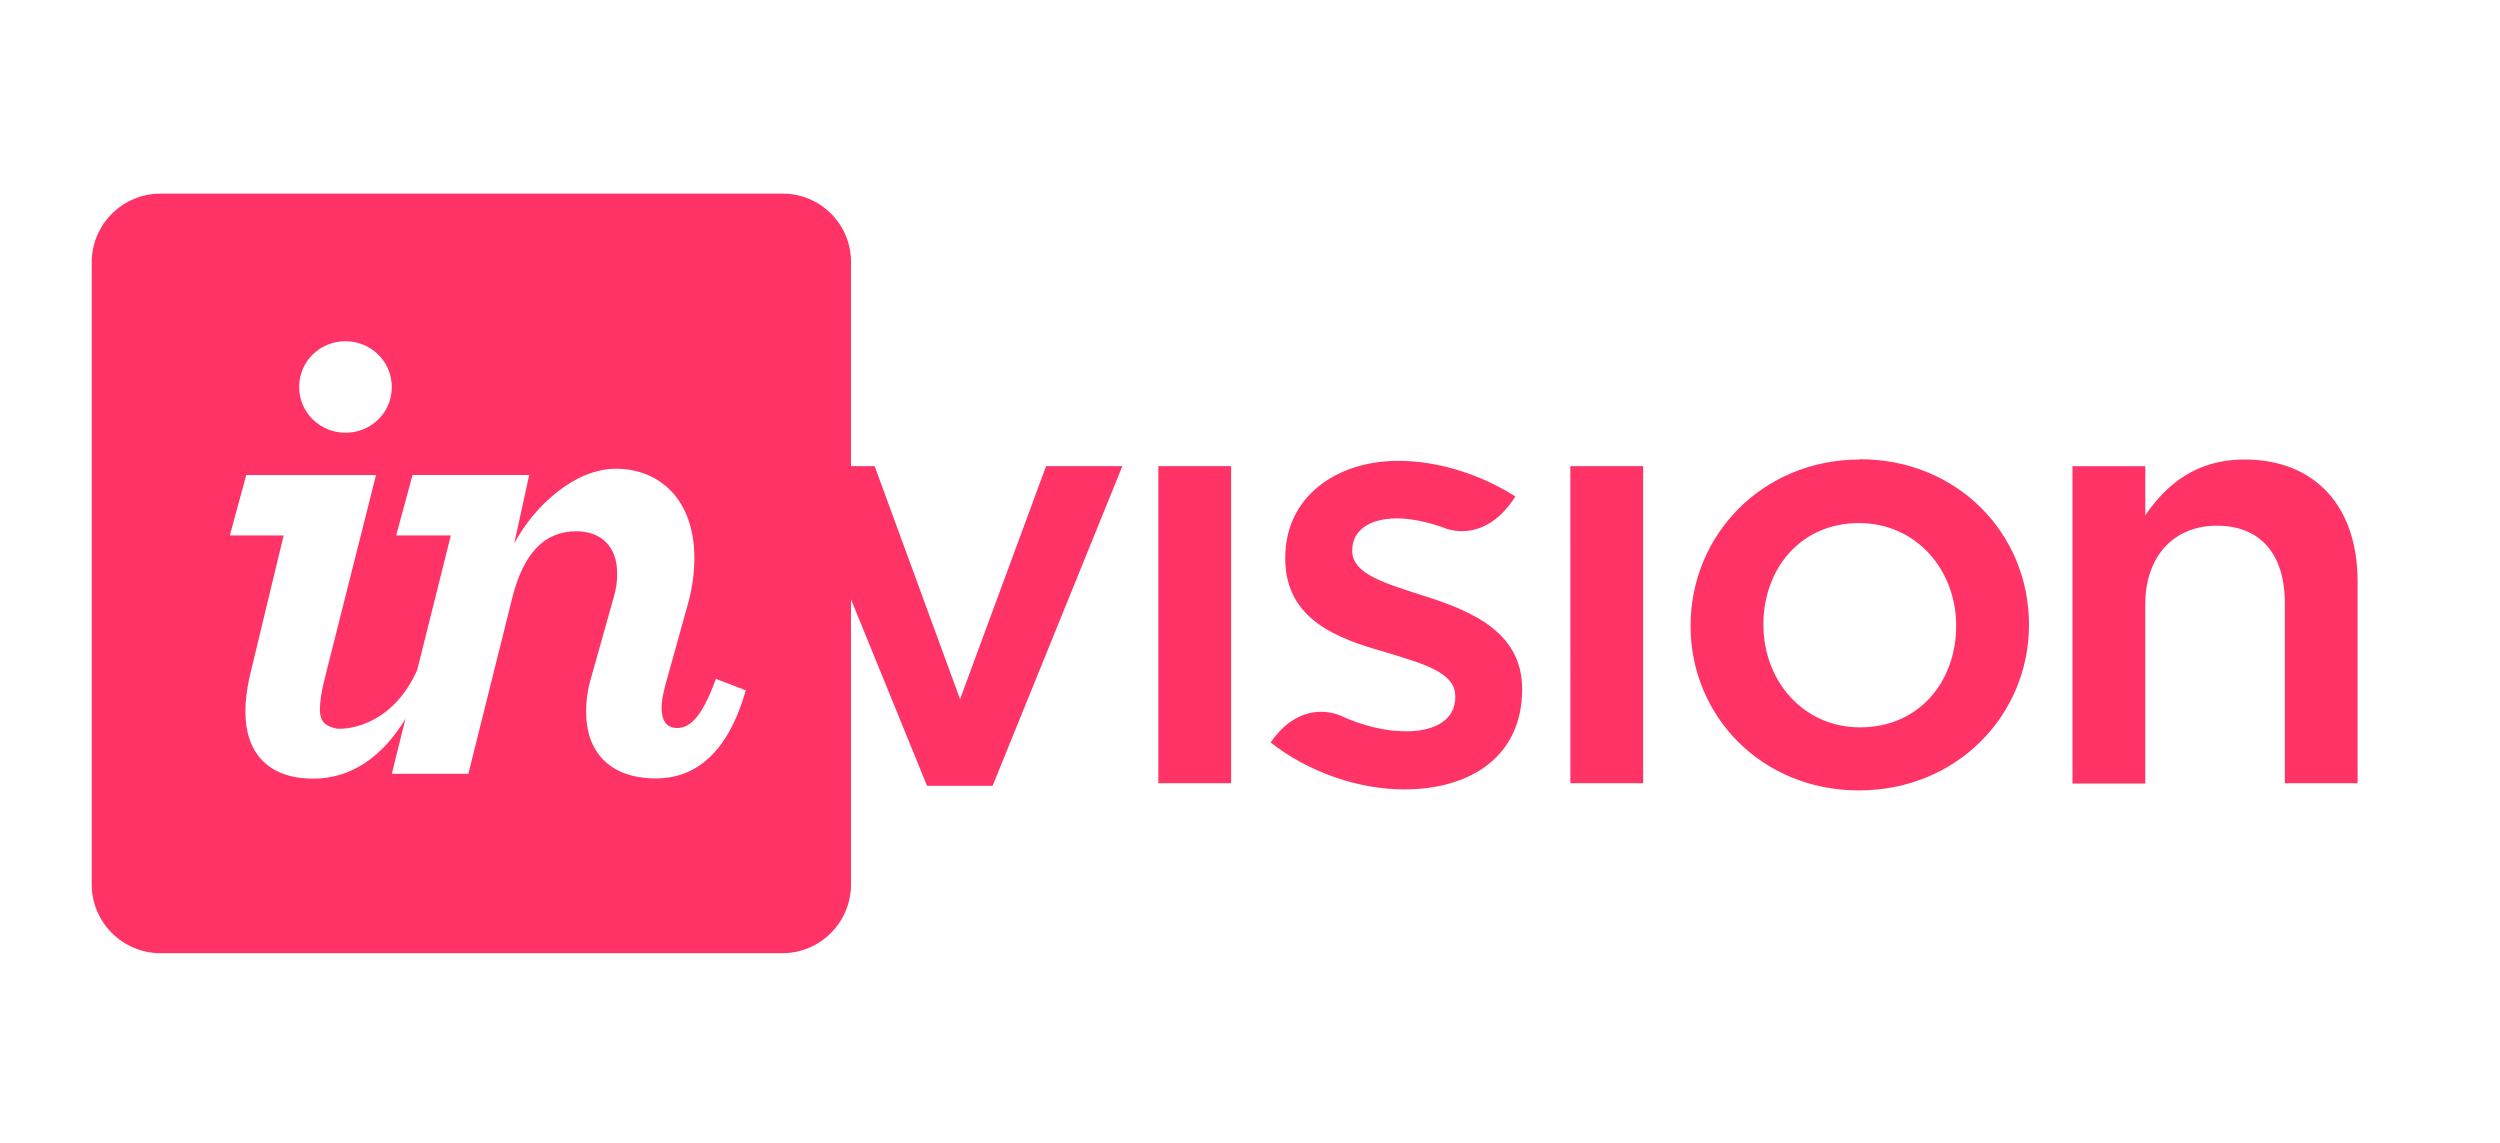
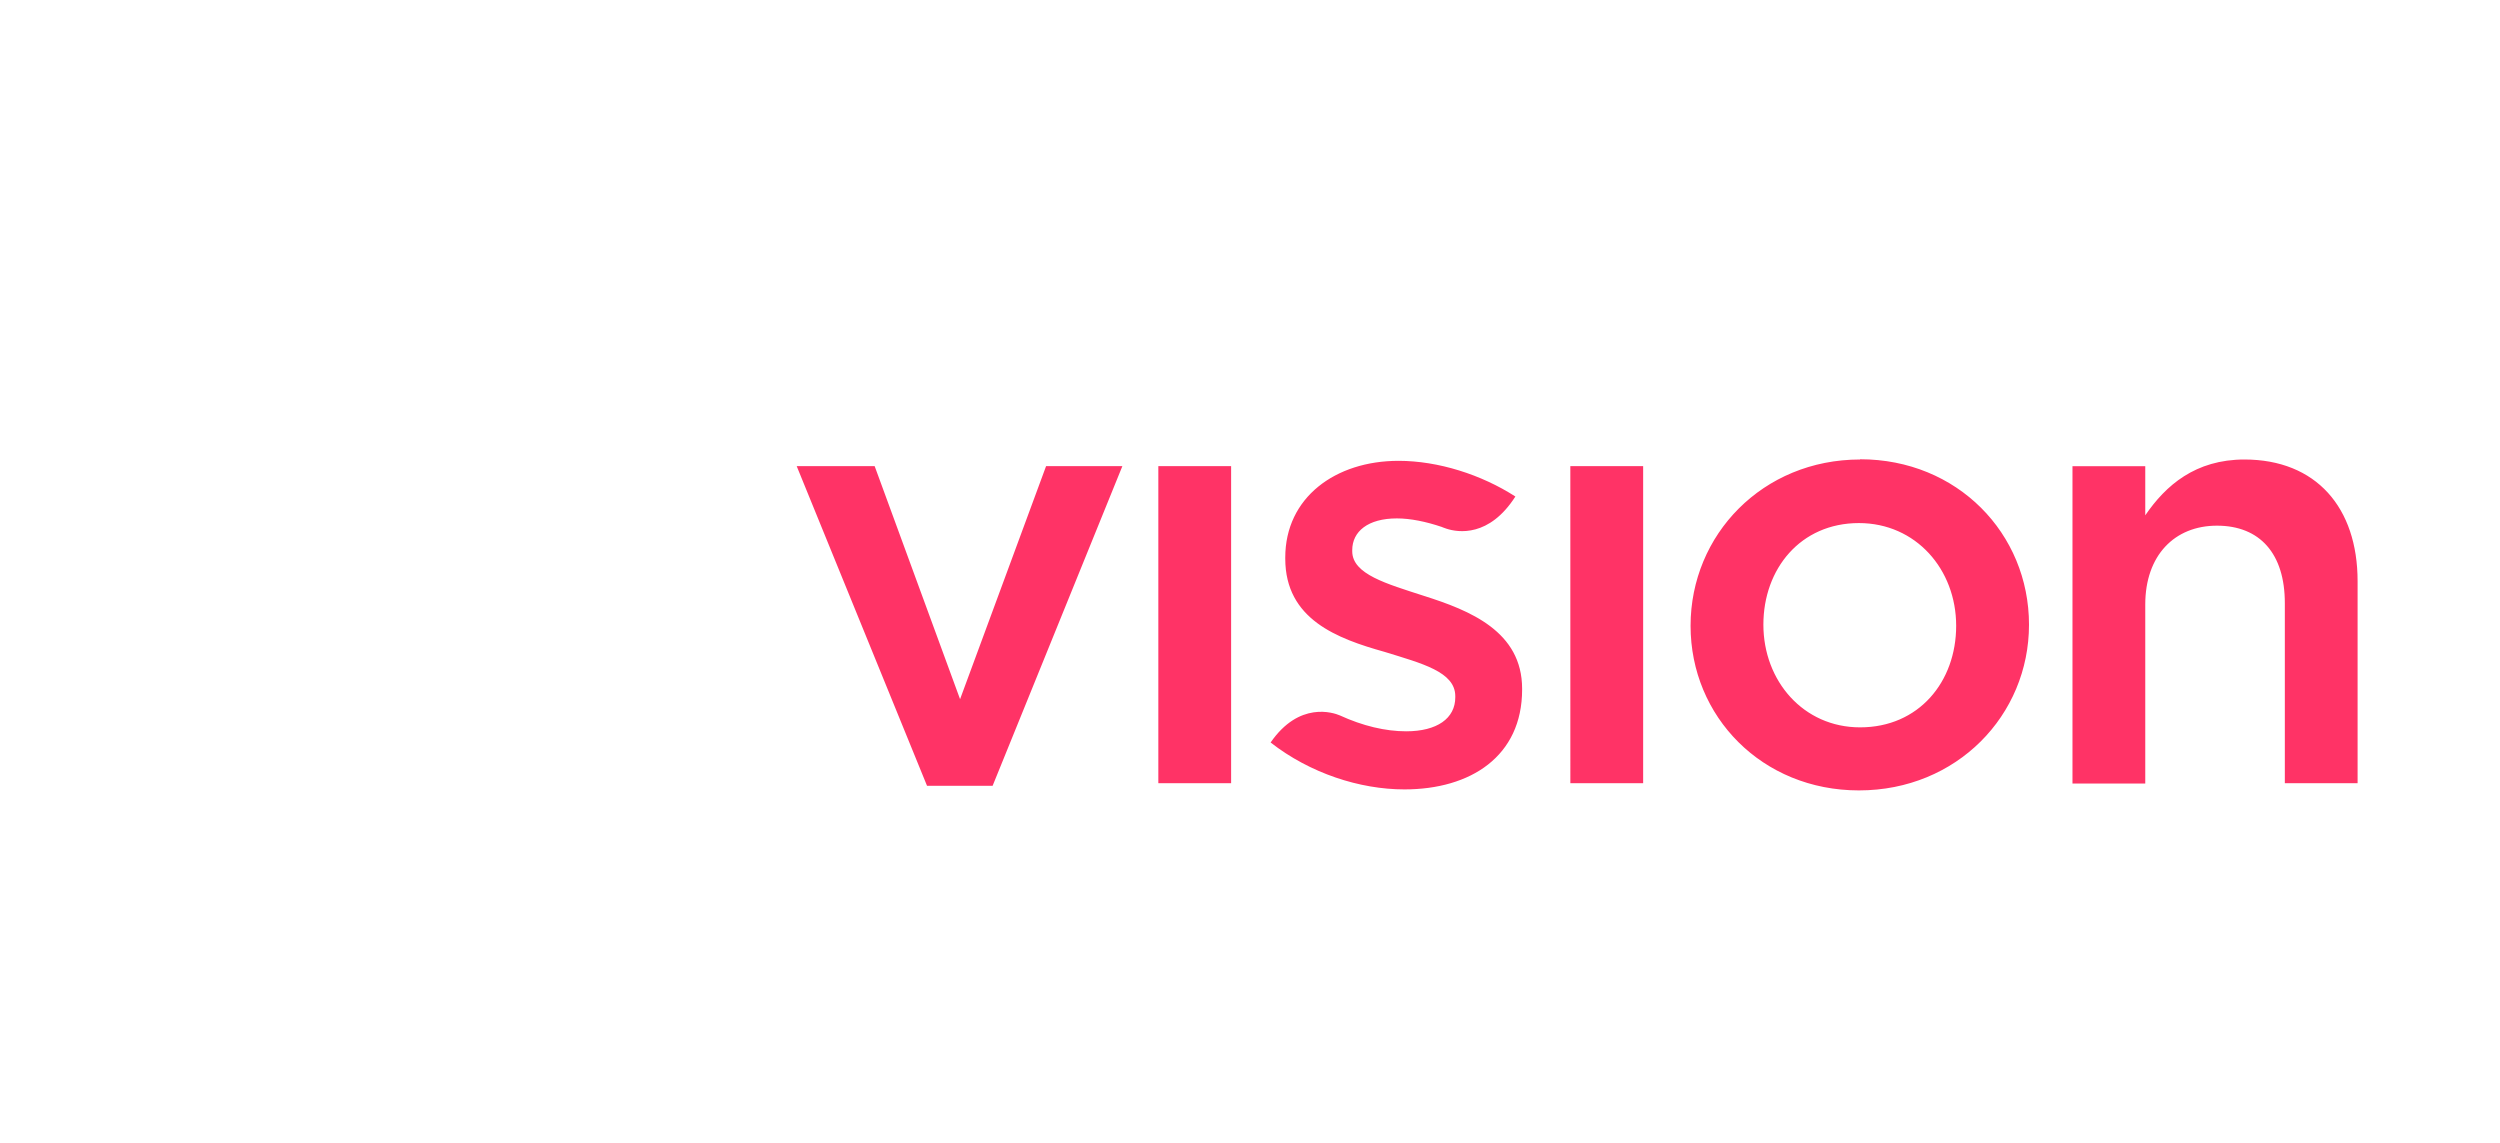
<svg xmlns="http://www.w3.org/2000/svg" width="105px" height="48px" viewBox="0 0 105 48" version="1.1">
  <title>Group 26</title>
  <desc>Created with Sketch.</desc>
  <g id="Page-1" stroke="none" stroke-width="1" fill="none" fill-rule="evenodd">
    <g id="02-About" transform="translate(-787, -3052)">
      <g id="Group-26" transform="translate(787, 3052)">
        <rect id="Rectangle-Copy-75" fill="#FFFFFF" x="0" y="0" width="105" height="48" />
        <g id="Group-Copy-5" transform="translate(3.544, 7.39)">
          <g id="Group" transform="translate(0.308, 0.741)" fill="#FF3366" fill-rule="nonzero">
-             <path d="M29.016,0.001 L2.888,0.001 C1.294,0.001 1.86347248e-20,1.294 1.86347248e-20,2.889 L1.86347248e-20,29.003 C-0.002,29.771 0.301,30.508 0.843,31.052 C1.385,31.596 2.121,31.902 2.888,31.904 L29.002,31.904 C30.597,31.904 31.89,30.609 31.89,29.015 L31.89,2.888 C31.903,1.294 30.609,0 29.014,0 L29.016,0.001 Z" id="Path" />
            <path d="M44.798,24.762 L47.855,24.762 L47.855,11.446 L44.798,11.446 L44.798,24.762 Z M55.951,16.895 C54.392,16.388 52.942,15.989 52.942,15.022 L52.942,14.974 C52.942,14.189 53.608,13.642 54.815,13.642 C55.386,13.642 56.036,13.775 56.713,14.004 C56.713,14.004 56.725,14.004 56.736,14.016 L56.906,14.076 C57.389,14.233 58.695,14.438 59.794,12.723 C58.369,11.804 56.556,11.224 54.887,11.224 C52.242,11.224 50.129,12.759 50.129,15.285 L50.129,15.332 C50.129,17.883 52.318,18.692 54.297,19.247 C55.856,19.731 57.27,20.081 57.27,21.109 L57.27,21.156 C57.27,22.039 56.509,22.584 55.205,22.584 C54.335,22.584 53.381,22.356 52.426,21.918 C52.148,21.797 50.713,21.314 49.514,23.054 C51.17,24.348 53.261,25.024 55.134,25.024 C57.913,25.024 60.077,23.635 60.077,20.831 L60.077,20.795 C60.077,18.39 57.89,17.508 55.944,16.893 L55.951,16.895 Z M36.471,21.235 L32.883,11.446 L29.609,11.446 L35.083,24.872 L37.838,24.872 L43.288,11.446 L40.084,11.446 L36.471,21.235 Z M74.271,11.168 C70.186,11.168 67.152,14.322 67.152,18.153 C67.152,21.96 70.15,25.066 74.223,25.066 C78.332,25.066 81.366,21.912 81.366,18.105 C81.366,14.275 78.356,11.158 74.272,11.158 L74.271,11.168 Z M74.271,22.418 C71.892,22.418 70.21,20.473 70.21,18.104 C70.21,15.76 71.769,13.838 74.222,13.838 C76.615,13.838 78.307,15.783 78.307,18.152 C78.307,20.508 76.737,22.418 74.272,22.418 L74.271,22.418 Z M90.418,11.168 C88.353,11.168 87.106,12.256 86.249,13.513 L86.249,11.448 L83.192,11.448 L83.192,24.777 L86.249,24.777 L86.249,17.258 C86.249,15.193 87.482,13.947 89.259,13.947 C91.072,13.947 92.111,15.131 92.111,17.198 L92.111,24.763 L95.167,24.763 L95.167,16.278 C95.167,13.185 93.425,11.168 90.408,11.168 L90.418,11.168 Z M62.103,24.762 L65.16,24.762 L65.16,11.446 L62.102,11.446 L62.103,24.762 Z" id="Shape" />
          </g>
-           <path d="M10.966,10.786 C12.029,10.786 12.912,9.952 12.912,8.864 C12.912,7.775 12.017,6.941 10.966,6.941 C9.903,6.941 9.021,7.775 9.021,8.864 C9.021,9.952 9.916,10.786 10.966,10.786 Z M6.931,21.069 C6.823,21.552 6.762,22.084 6.762,22.496 C6.762,24.188 7.68,25.313 9.617,25.313 C11.237,25.313 12.541,24.359 13.484,22.801 L12.913,25.109 L16.127,25.109 L17.964,17.749 C18.424,15.888 19.296,14.923 20.659,14.923 C21.722,14.923 22.375,15.587 22.375,16.674 C22.383,17.022 22.334,17.369 22.23,17.702 L21.279,21.086 C21.141,21.553 21.072,22.037 21.073,22.524 C21.073,24.142 22.025,25.303 23.998,25.303 C25.69,25.303 27.031,24.215 27.78,21.605 L26.524,21.121 C25.896,22.872 25.352,23.186 24.906,23.186 C24.461,23.186 24.242,22.896 24.242,22.328 C24.242,22.074 24.302,21.785 24.387,21.433 L25.305,18.134 C25.534,17.36 25.619,16.671 25.619,16.043 C25.619,13.569 24.133,12.296 22.32,12.296 C20.628,12.296 18.913,13.819 18.053,15.437 L18.682,12.561 L13.783,12.561 L13.094,15.099 L15.391,15.099 L13.977,20.755 C12.865,23.229 10.834,23.258 10.581,23.208 C10.158,23.111 9.892,22.954 9.892,22.411 C9.892,22.097 9.952,21.649 10.098,21.094 L12.248,12.562 L6.798,12.562 L6.109,15.1 L8.368,15.1 L6.931,21.069 Z" id="Shape" fill="#FFFFFF" />
        </g>
      </g>
    </g>
  </g>
</svg>